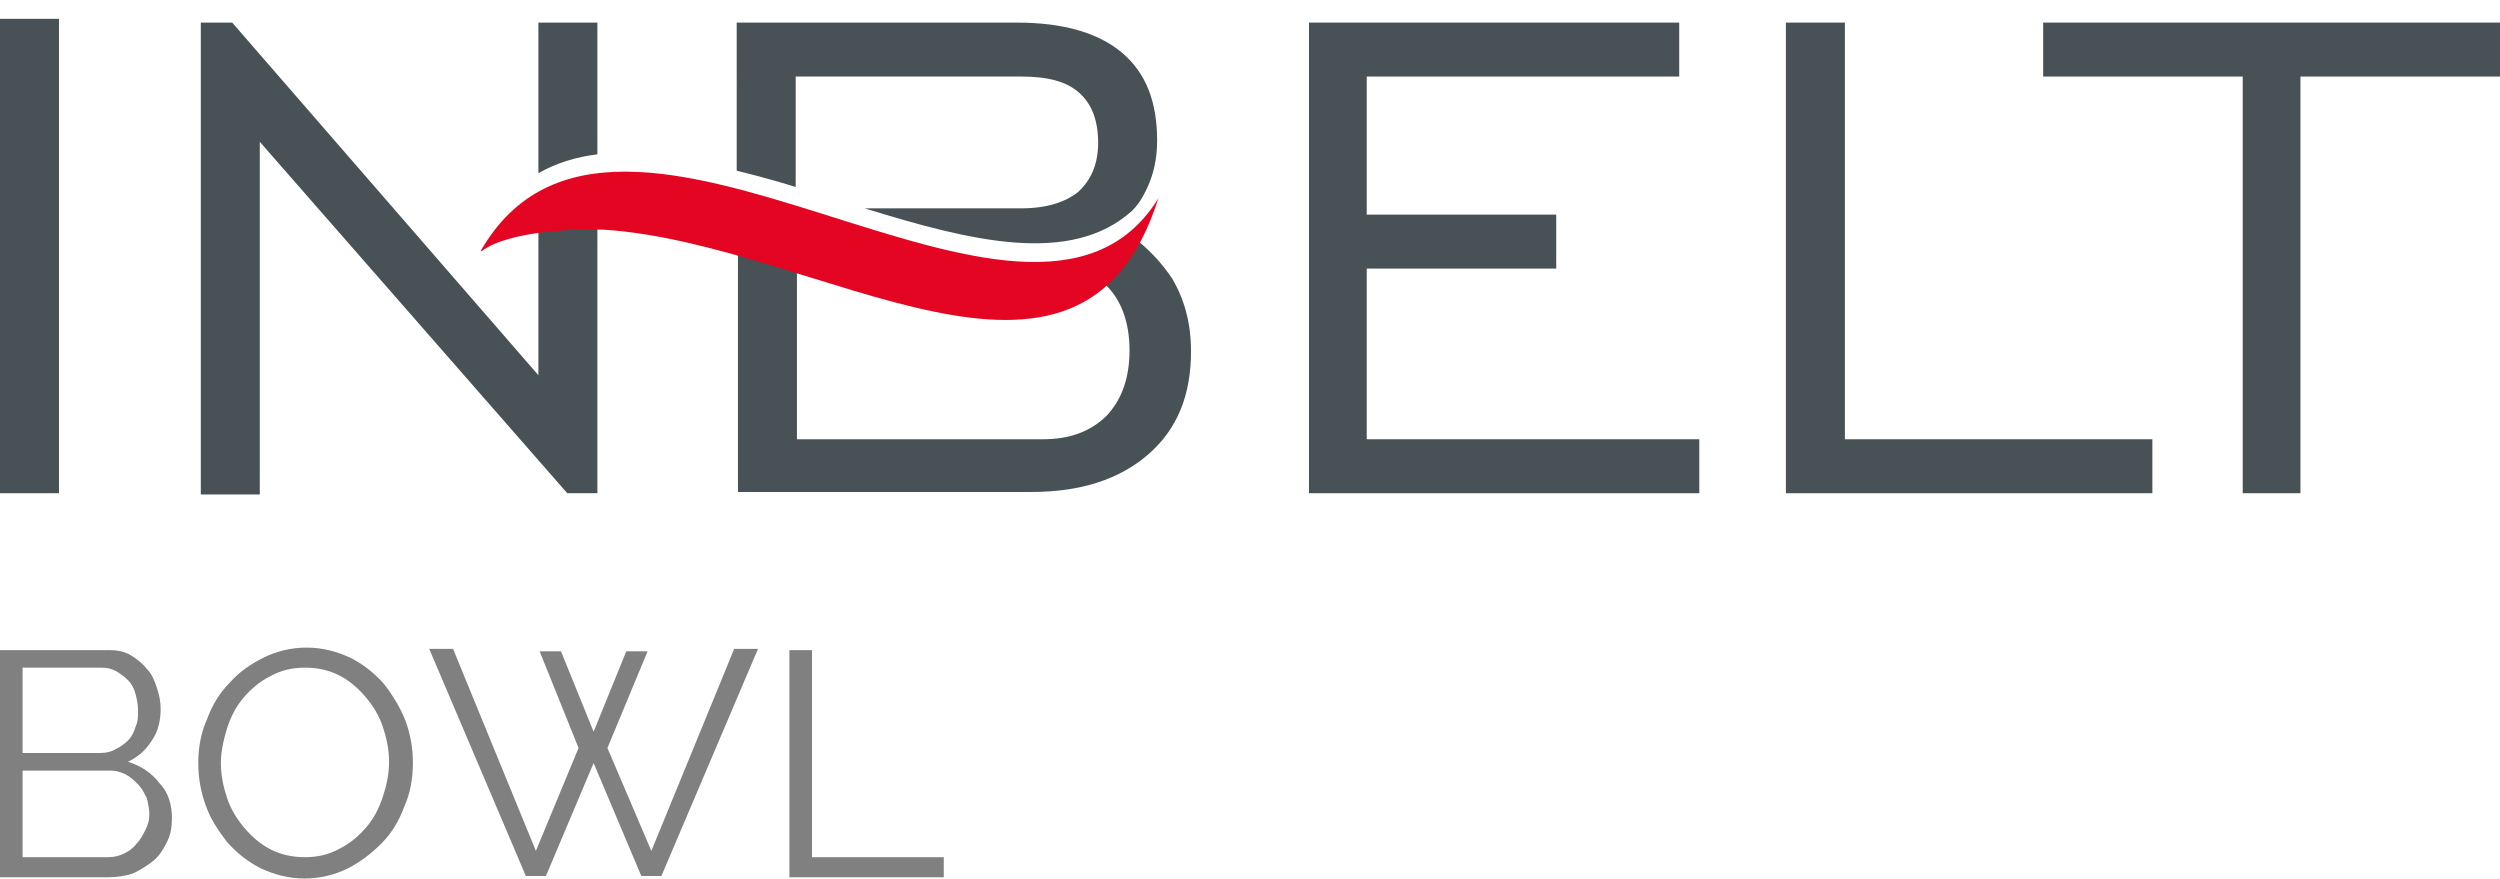
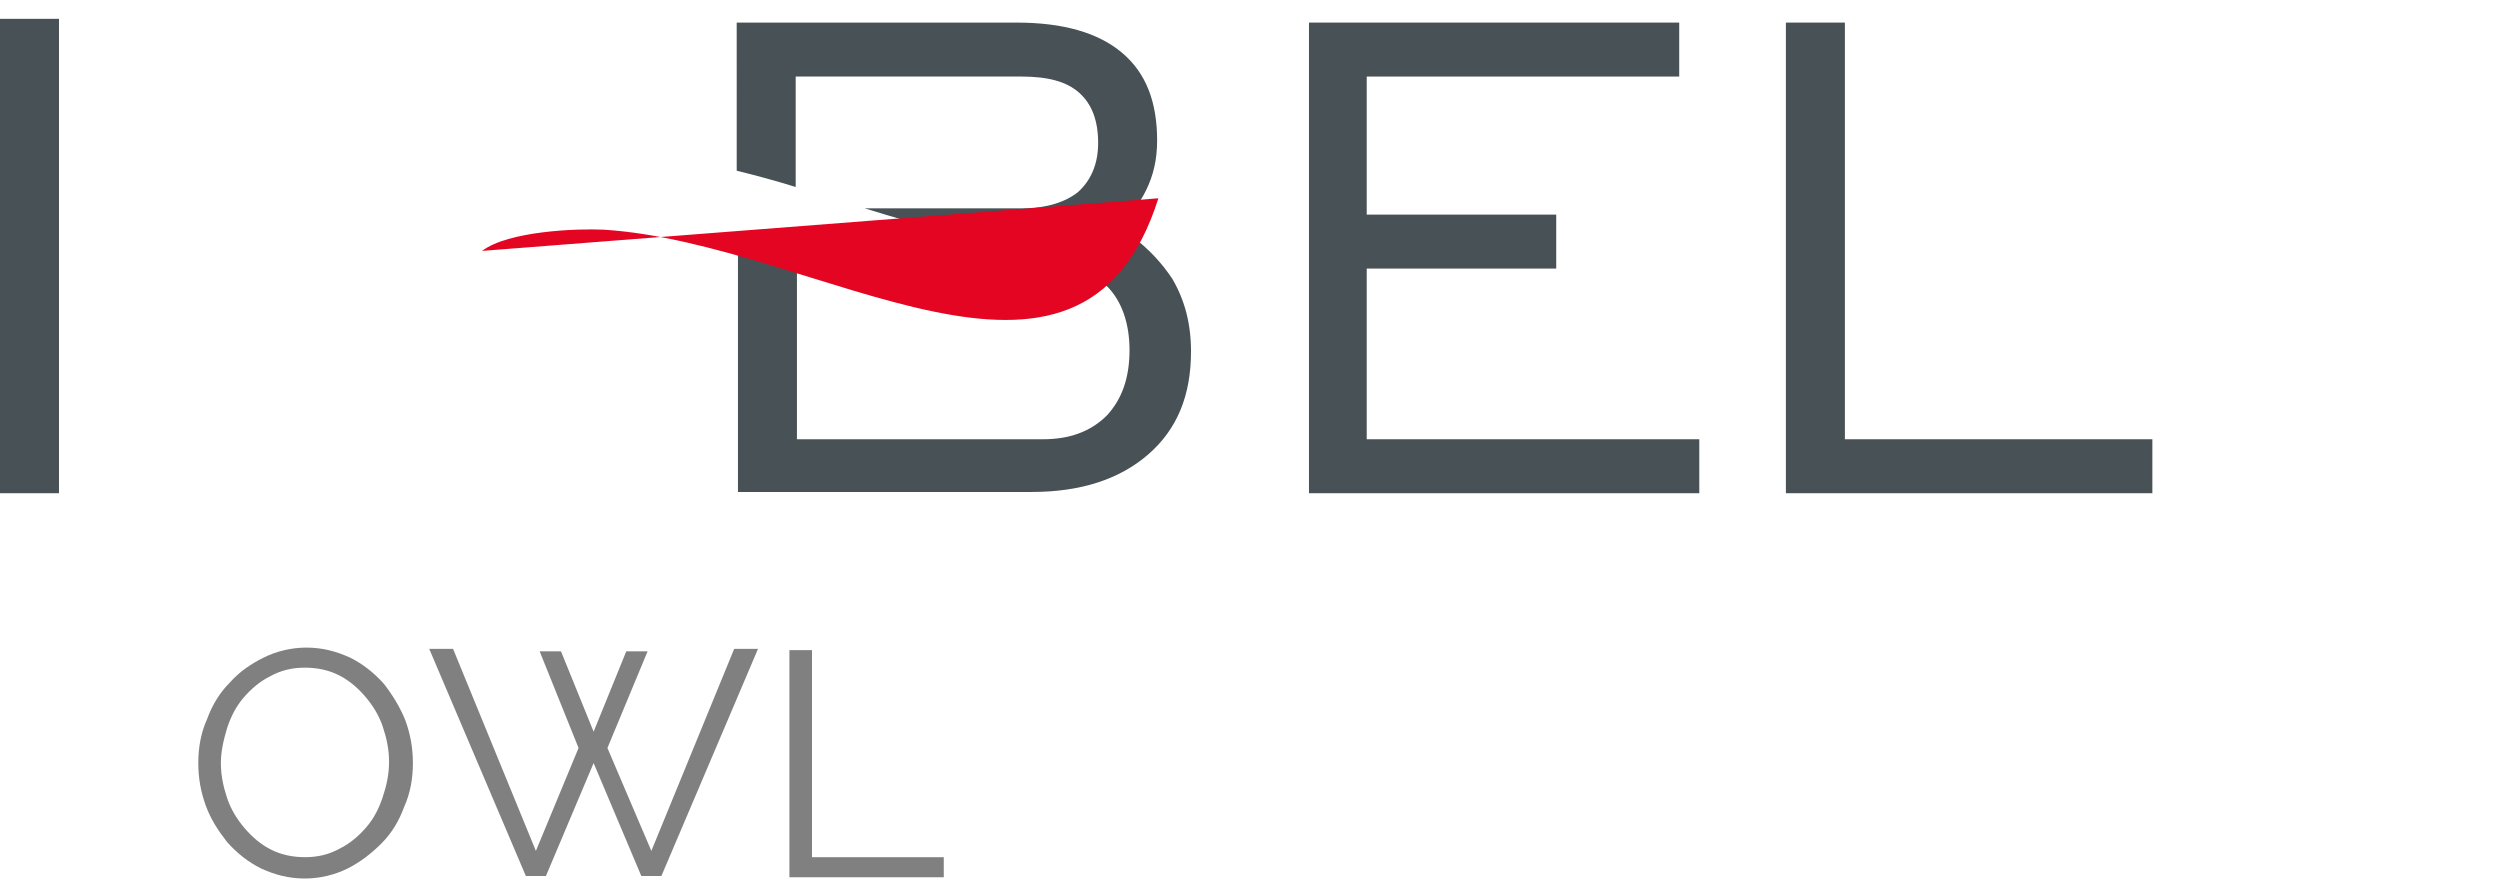
<svg xmlns="http://www.w3.org/2000/svg" version="1.1" id="Слой_1" x="0px" y="0px" viewBox="0 0 199.2 70" style="enable-background:new 0 0 199.2 70;" xml:space="preserve">
  <style type="text/css">
	.st0{fill:none;}
	.st1{fill:#485156;}
	.st2{fill-rule:evenodd;clip-rule:evenodd;fill:#E30521;}
	.st3{fill:#808080;}
</style>
  <rect class="st0" width="199.2" height="70" />
  <g>
    <g>
      <rect y="1.5" class="st1" width="4.7" height="37.8" />
-       <path class="st1" d="M42.9,13.8v-12h4.7v10.5C45.9,12.5,44.3,13,42.9,13.8 M16,39.3V1.8h2.5l24.4,28.1V17c1.5-0.2,3.1-0.3,4.7-0.3    v22.6h-2.4L20.7,11.3v28.1H16z" />
      <path class="st1" d="M63.4,35h19.7c2.1,0,3.8-0.6,5.1-1.9c1.2-1.3,1.8-3,1.8-5.2c0-2.1-0.6-3.9-1.8-5.1c-0.3-0.3-0.6-0.5-0.9-0.8    c1.1-0.8,2.1-1.8,3-3.1c1.3,1,2.3,2.1,3.1,3.3c1,1.7,1.5,3.6,1.5,5.8c0,3.5-1.1,6.2-3.4,8.2c-2.3,2-5.4,3-9.3,3H58.8V18.8    c2.3,0.7,4.7,1.4,7,2.1h-2.3V35z M68.9,16.6h12.5c2,0,3.5-0.5,4.5-1.3c1-0.9,1.6-2.2,1.6-3.9c0-1.8-0.5-3.1-1.5-4    c-1-0.9-2.5-1.3-4.6-1.3h-18v8.8c-1.6-0.5-3.1-0.9-4.7-1.3V1.8H81c3.7,0,6.5,0.8,8.4,2.4c1.9,1.6,2.8,3.9,2.8,7    c0,1.5-0.3,2.8-0.9,4c-0.3,0.6-0.6,1.1-1.1,1.6C85.3,21.2,77.3,19.2,68.9,16.6z" />
      <polygon class="st1" points="104.3,39.3 104.3,1.8 133.8,1.8 133.8,6.1 108.9,6.1 108.9,17.1 124,17.1 124,21.4 108.9,21.4     108.9,35 135.4,35 135.4,39.3   " />
      <polygon class="st1" points="142.3,39.3 142.3,1.8 147,1.8 147,35 171.5,35 171.5,39.3   " />
-       <polygon class="st1" points="178.7,39.3 178.7,6.1 162.8,6.1 162.8,1.8 199.2,1.8 199.2,6.1 183.3,6.1 183.3,39.3   " />
-       <path class="st2" d="M92.3,15.8c-6.2,19.6-27,3.6-44.2,2.5c-2.1-0.1-7.6,0.1-9.7,1.7l-0.1,0C49.2,1,82,32.5,92.3,15.8L92.3,15.8z" />
+       <path class="st2" d="M92.3,15.8c-6.2,19.6-27,3.6-44.2,2.5c-2.1-0.1-7.6,0.1-9.7,1.7l-0.1,0L92.3,15.8z" />
    </g>
    <g>
-       <path class="st3" d="M13.7,65.2c0,0.7-0.1,1.3-0.4,1.9c-0.3,0.6-0.6,1.1-1.1,1.5c-0.5,0.4-1,0.7-1.6,1c-0.6,0.2-1.3,0.3-2,0.3H0    V51.8h8.7c0.6,0,1.2,0.1,1.7,0.4c0.5,0.3,0.9,0.6,1.3,1.1c0.4,0.4,0.6,0.9,0.8,1.5c0.2,0.6,0.3,1.1,0.3,1.7c0,0.9-0.2,1.8-0.7,2.5    c-0.5,0.8-1.1,1.3-1.9,1.7c1,0.3,1.9,0.9,2.5,1.7C13.4,63.1,13.7,64.1,13.7,65.2z M1.8,53.3V60h6.2c0.4,0,0.9-0.1,1.2-0.3    c0.4-0.2,0.7-0.4,1-0.7c0.3-0.3,0.5-0.7,0.6-1.1c0.2-0.4,0.2-0.8,0.2-1.3c0-0.5-0.1-0.9-0.2-1.3c-0.1-0.4-0.3-0.8-0.6-1.1    c-0.3-0.3-0.6-0.5-0.9-0.7c-0.4-0.2-0.7-0.3-1.2-0.3H1.8z M11.9,64.9c0-0.4-0.1-0.9-0.2-1.3c-0.2-0.4-0.4-0.8-0.7-1.1    c-0.3-0.3-0.6-0.6-1-0.8c-0.4-0.2-0.8-0.3-1.2-0.3H1.8v6.9h6.8c0.5,0,0.9-0.1,1.3-0.3c0.4-0.2,0.7-0.4,1-0.8    c0.3-0.3,0.5-0.7,0.7-1.1S11.9,65.3,11.9,64.9z" />
      <path class="st3" d="M24.3,70c-1.3,0-2.4-0.3-3.5-0.8c-1-0.5-1.9-1.2-2.7-2.1c-0.7-0.9-1.3-1.8-1.7-2.9c-0.4-1.1-0.6-2.2-0.6-3.4    c0-1.2,0.2-2.4,0.7-3.5c0.4-1.1,1-2.1,1.8-2.9c0.8-0.9,1.7-1.5,2.7-2c1-0.5,2.2-0.8,3.4-0.8c1.3,0,2.4,0.3,3.5,0.8    c1,0.5,1.9,1.2,2.7,2.1c0.7,0.9,1.3,1.9,1.7,2.9c0.4,1.1,0.6,2.2,0.6,3.4c0,1.2-0.2,2.4-0.7,3.5c-0.4,1.1-1,2.1-1.8,2.9    c-0.8,0.8-1.7,1.5-2.7,2C26.7,69.7,25.5,70,24.3,70z M17.6,60.8c0,1,0.2,1.9,0.5,2.8c0.3,0.9,0.8,1.7,1.4,2.4    c0.6,0.7,1.3,1.3,2.1,1.7c0.8,0.4,1.7,0.6,2.7,0.6c1,0,1.9-0.2,2.8-0.7c0.8-0.4,1.5-1,2.1-1.7c0.6-0.7,1-1.5,1.3-2.4    c0.3-0.9,0.5-1.8,0.5-2.8c0-1-0.2-1.9-0.5-2.8c-0.3-0.9-0.8-1.7-1.4-2.4c-0.6-0.7-1.3-1.3-2.1-1.7s-1.7-0.6-2.7-0.6    c-1,0-1.9,0.2-2.8,0.7c-0.8,0.4-1.5,1-2.1,1.7c-0.6,0.7-1,1.5-1.3,2.4C17.8,59,17.6,59.9,17.6,60.8z" />
      <path class="st3" d="M43,51.9h1.7l2.6,6.4l2.6-6.4h1.7l-3.2,7.7l3.5,8.2l6.6-16.1h1.9l-7.7,18.1h-1.6l-3.8-9l-3.8,9h-1.6    l-7.7-18.1h1.9l6.6,16.1l3.4-8.2L43,51.9z" />
      <path class="st3" d="M62.9,69.9V51.8h1.8v16.5h10.5v1.6H62.9z" />
    </g>
  </g>
</svg>